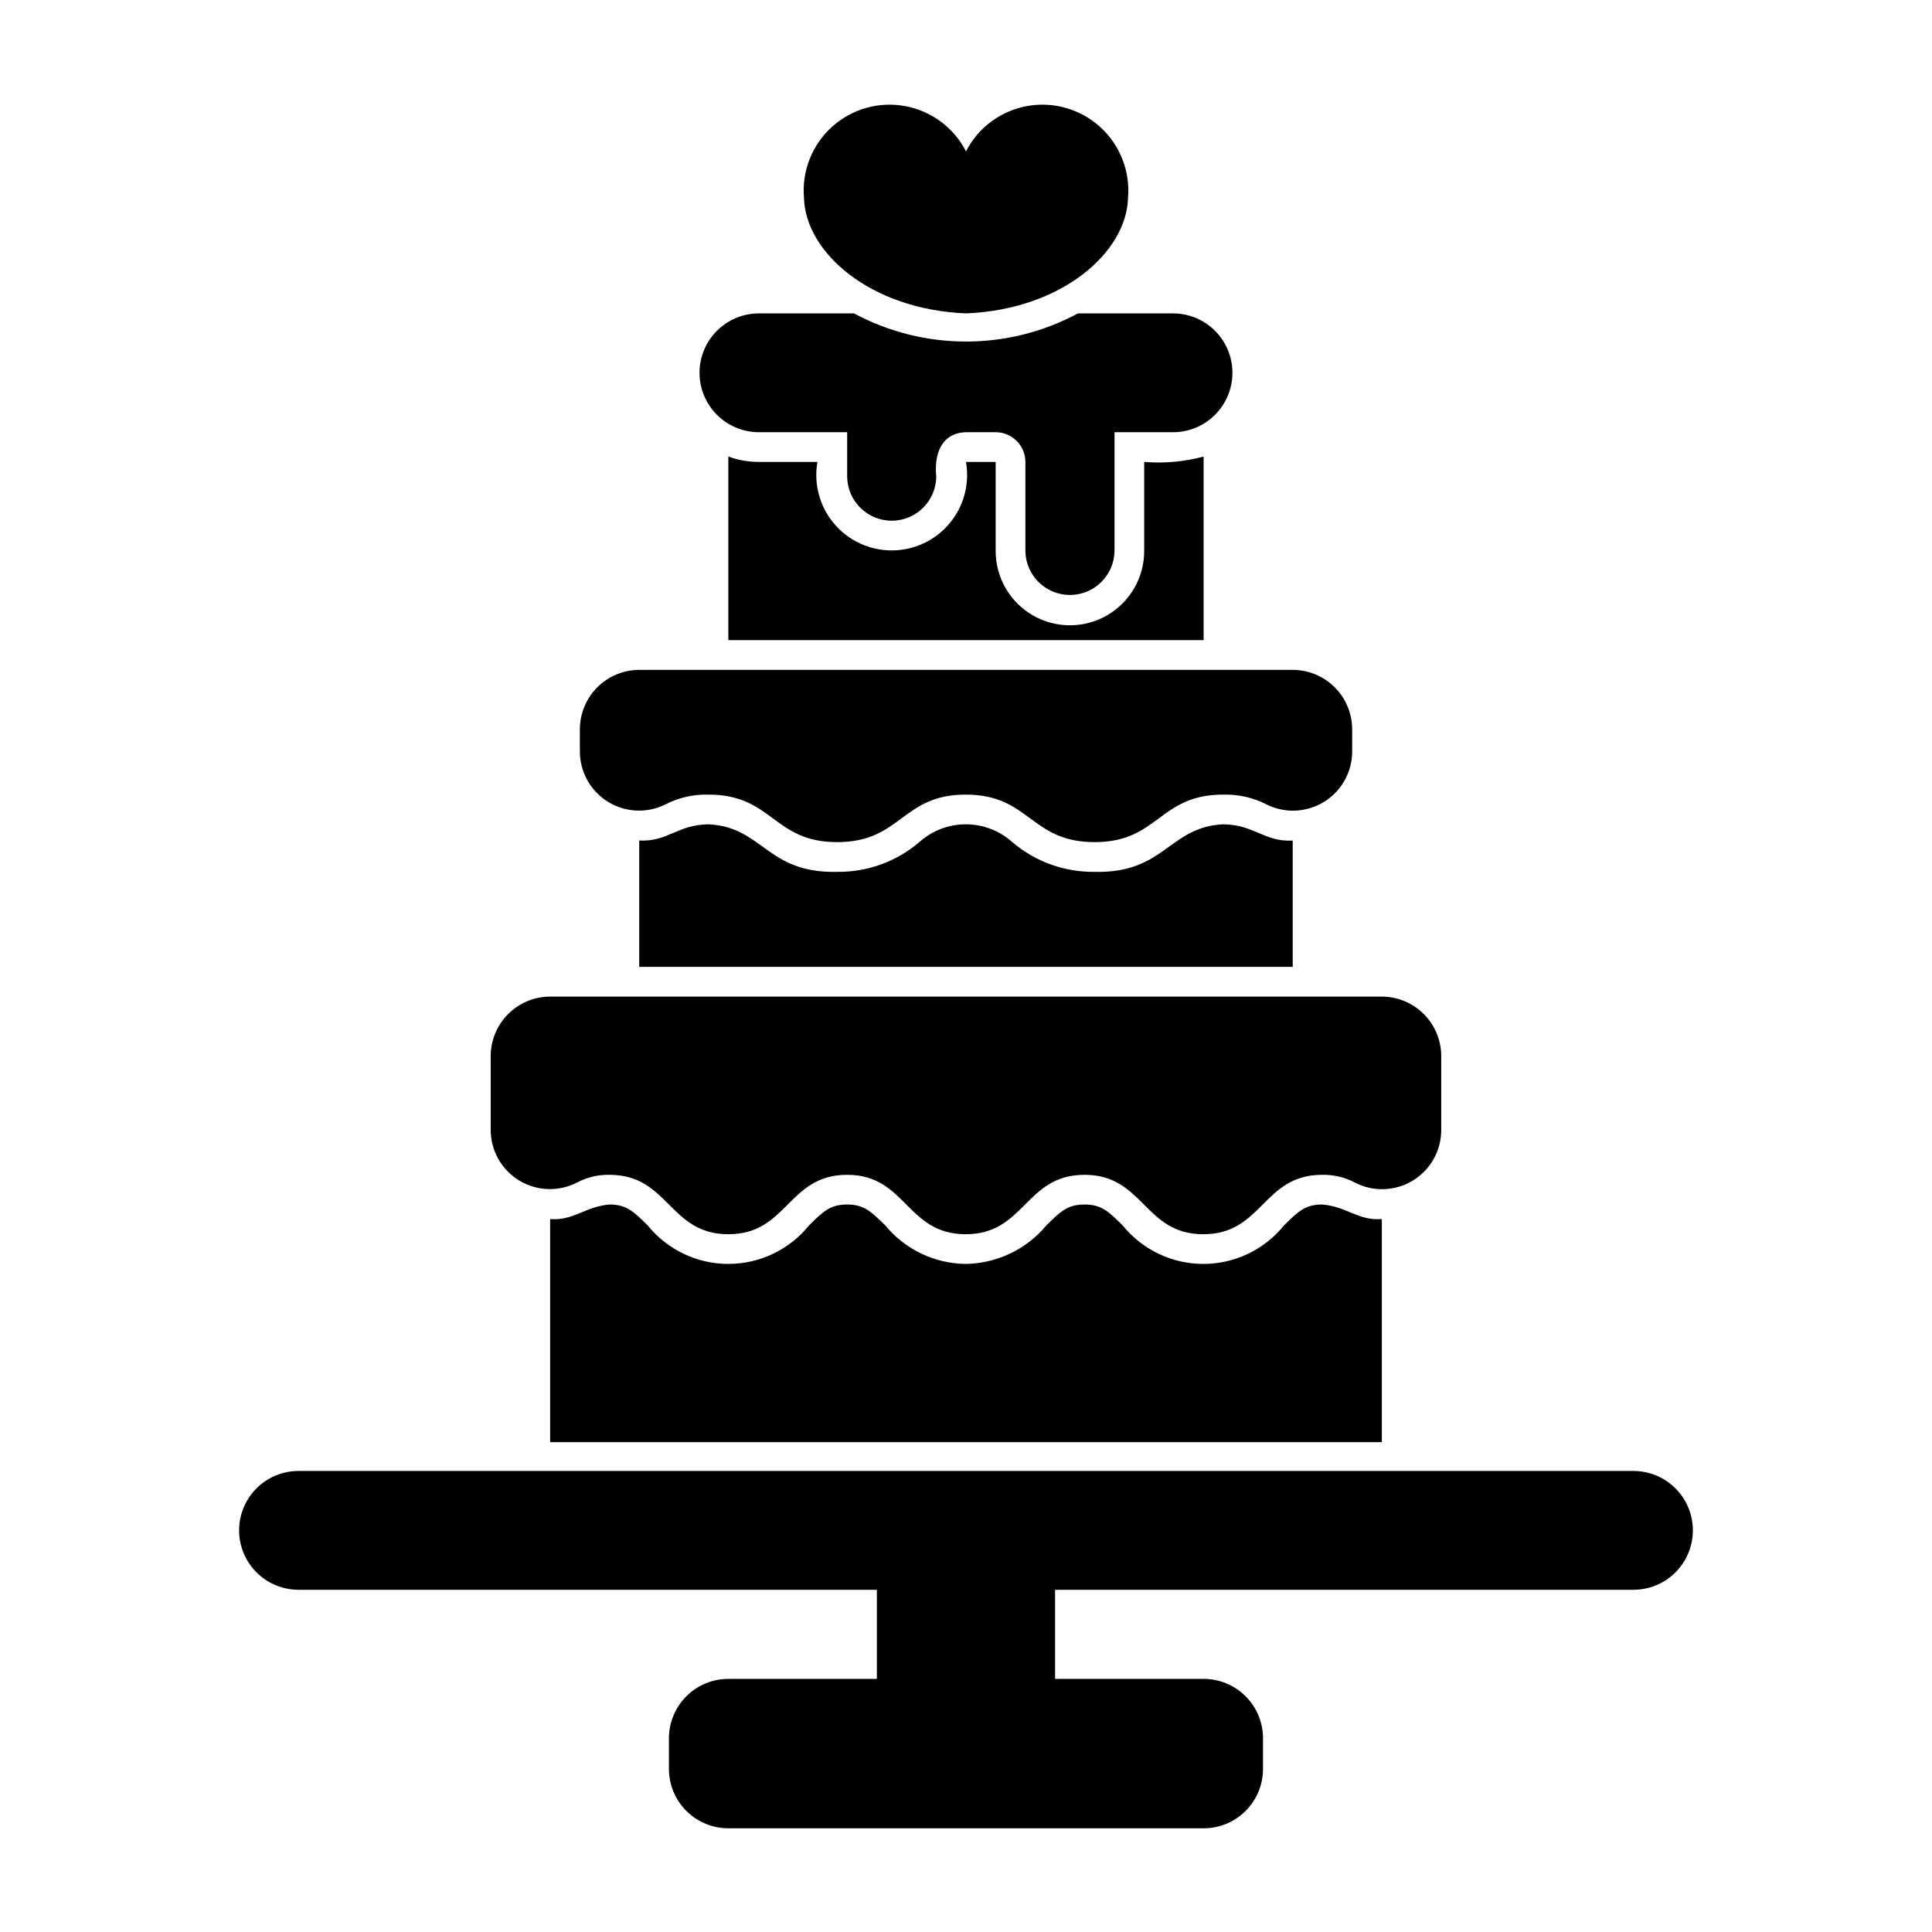
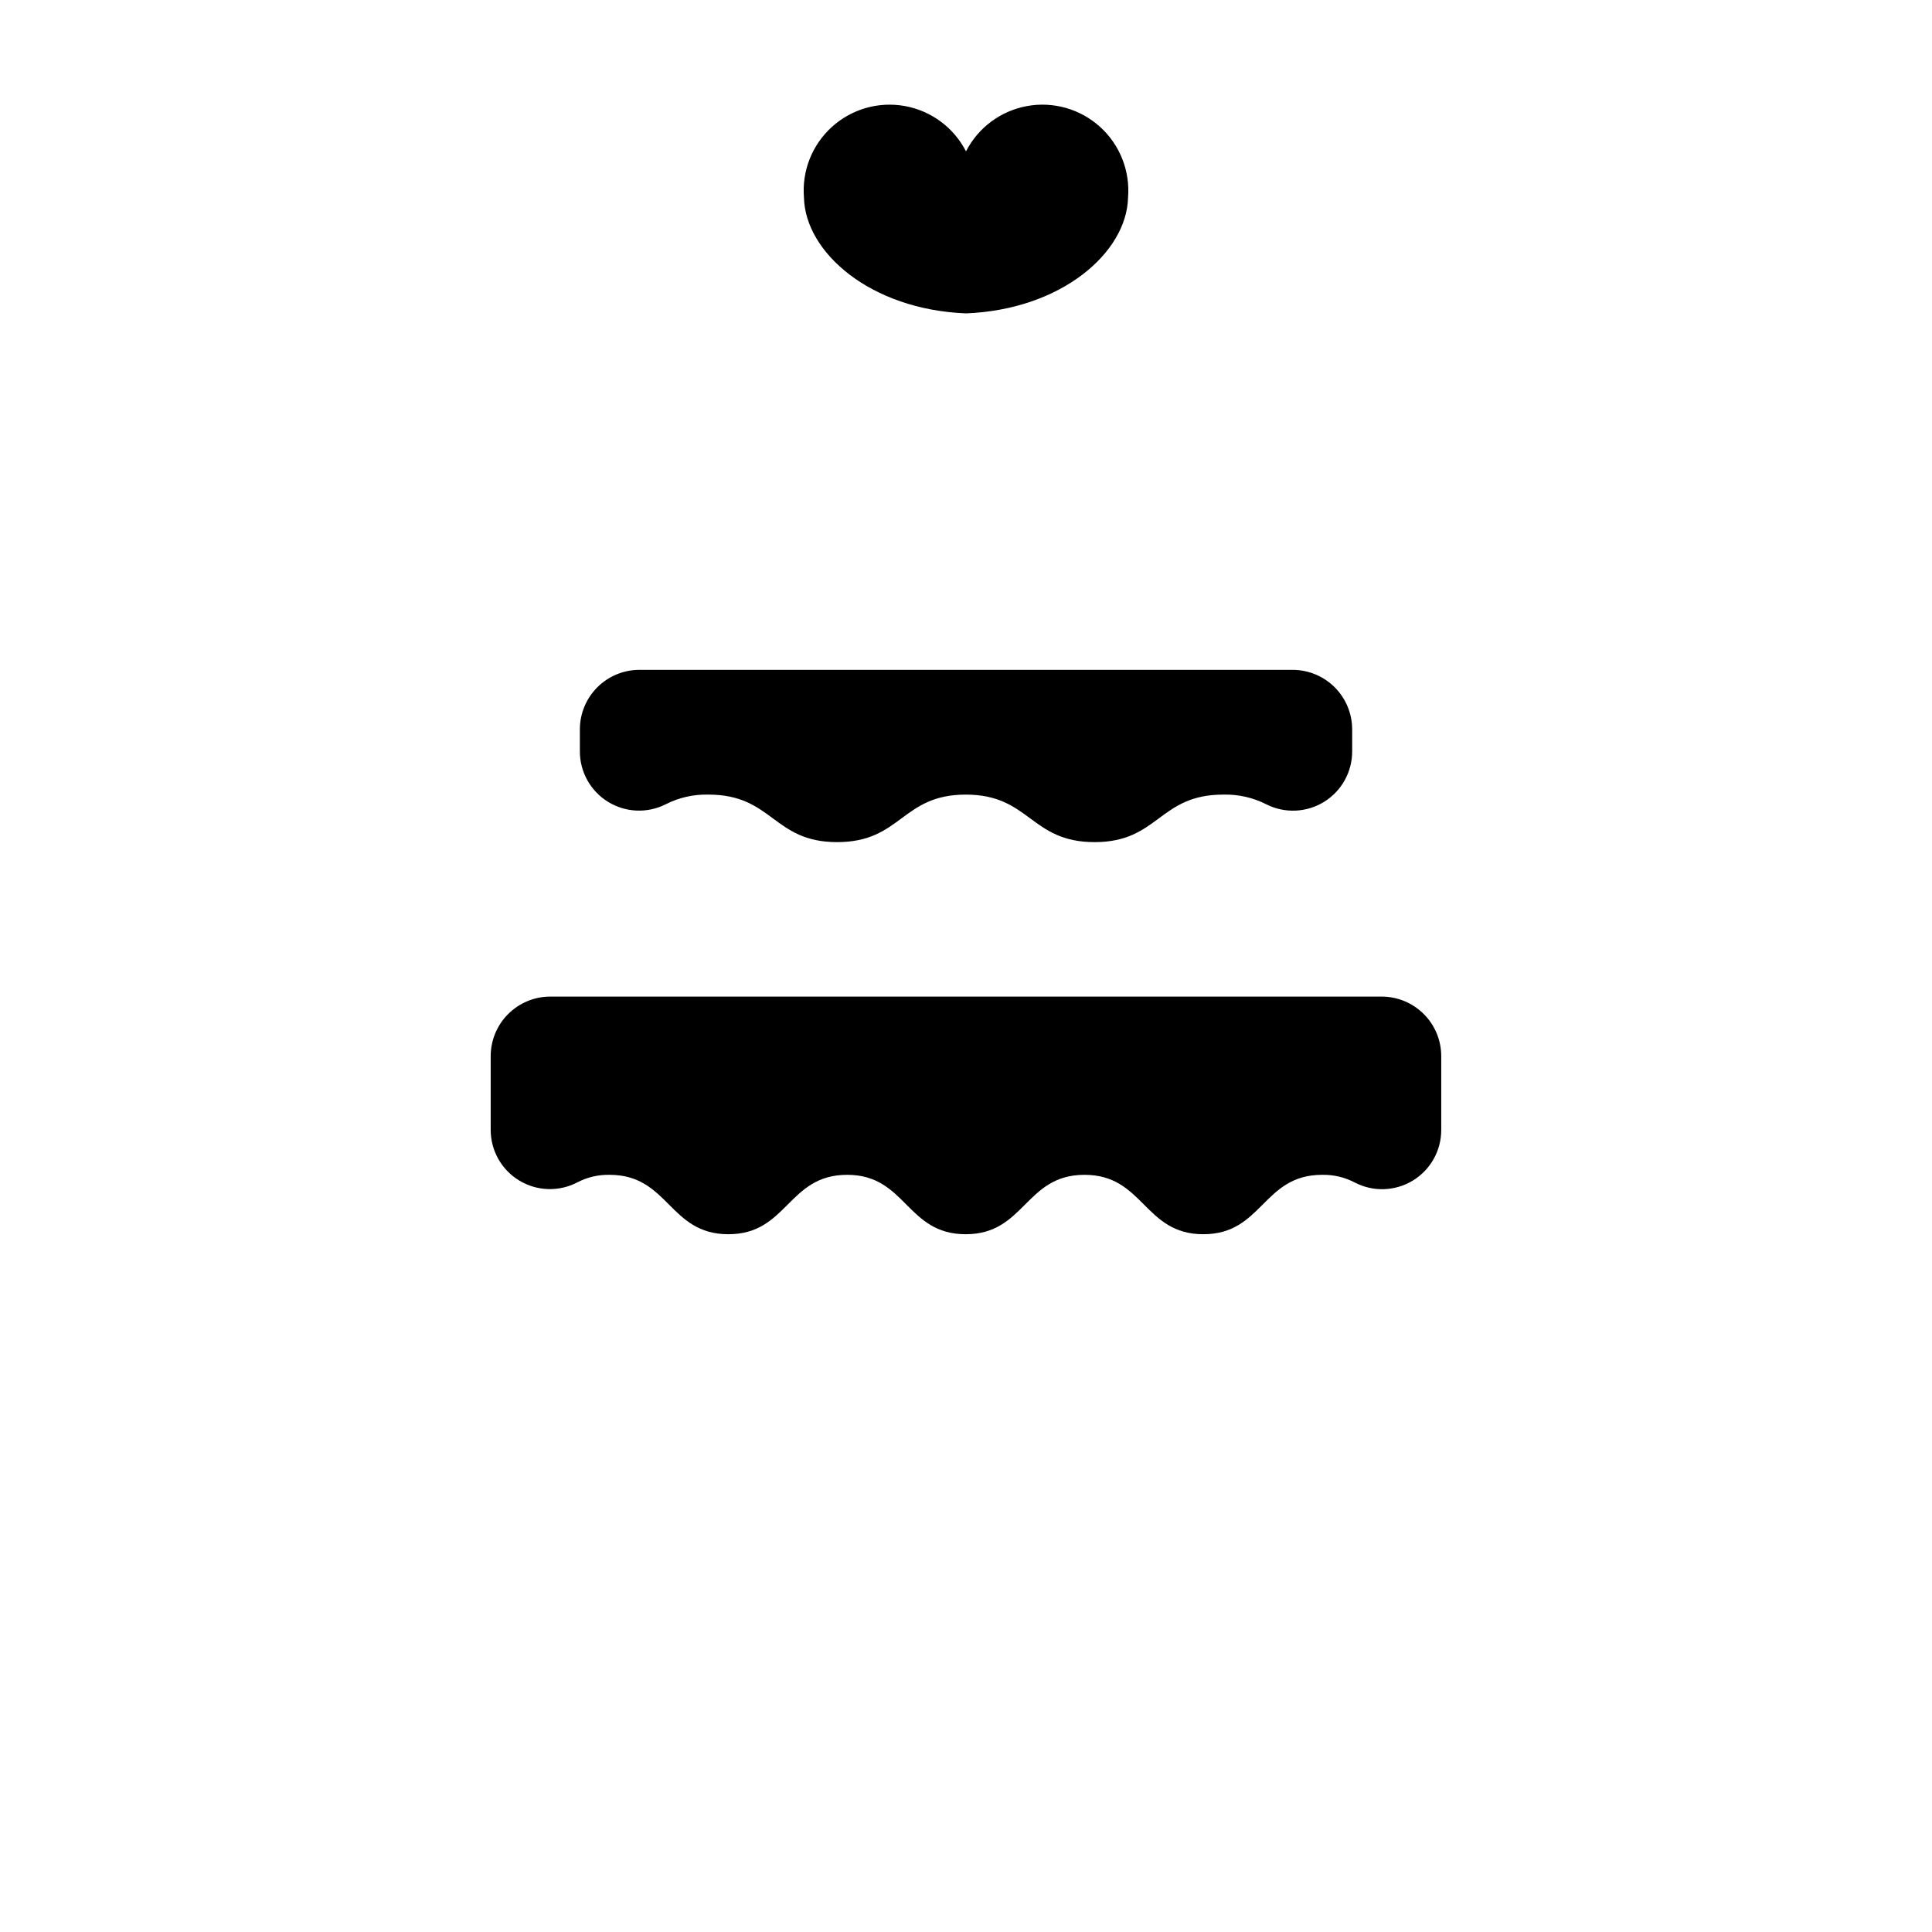
<svg xmlns="http://www.w3.org/2000/svg" fill="#000000" width="800px" height="800px" version="1.1" viewBox="144 144 512 512">
  <g>
-     <path d="m494.38 463.21c-4.41 0-6.297 1.73-10.156 5.59h0.004c-5.219 6.422-13.059 10.152-21.336 10.152-8.277 0-16.113-3.731-21.332-10.152-3.856-3.856-5.746-5.59-10.156-5.59s-6.297 1.73-10.156 5.59h0.004c-5.297 6.324-13.086 10.031-21.332 10.152-8.273-0.09-16.086-3.836-21.336-10.23-3.856-3.777-5.668-5.512-10.078-5.512-4.41 0-6.297 1.73-10.156 5.59h0.004c-5.219 6.422-13.055 10.152-21.332 10.152-8.277 0-16.113-3.731-21.332-10.152-3.856-3.856-5.746-5.59-10.156-5.59-6.438 0.508-9.477 4.348-15.742 3.856v59.117l220.41 0.004v-59.121c-6.34 0.484-9.367-3.375-15.824-3.856z" />
-     <path d="m468.17 362.45c-14.441 0.684-15.438 13.047-34.086 12.598-7.961 0.102-15.688-2.68-21.758-7.832-3.387-3.066-7.793-4.762-12.359-4.766-4.57-0.004-8.977 1.688-12.371 4.75-6.062 5.164-13.797 7.953-21.762 7.848-18.676 0.438-19.598-11.898-34.086-12.602-8.273 0.109-10.832 4.707-18.344 4.293v33.492l173.18 0.004v-33.473c-7.527 0.402-10.117-4.211-18.418-4.312z" />
    <path d="m297 457.34c2.629-1.371 5.562-2.059 8.531-2 15.742 0 15.742 15.742 31.488 15.742 15.742 0 15.742-15.742 31.488-15.742 15.664 0 15.664 15.742 31.41 15.742 15.742 0 15.742-15.742 31.488-15.742 15.742 0 15.742 15.742 31.488 15.742 15.742 0 15.742-15.742 31.488-15.742h-0.004c3.004-0.062 5.977 0.637 8.637 2.031 4.871 2.543 10.719 2.348 15.41-0.512 4.691-2.859 7.543-7.965 7.519-13.457v-19.551c-0.012-4.172-1.672-8.168-4.625-11.117-2.949-2.953-6.945-4.613-11.117-4.625h-220.42c-4.172 0.012-8.168 1.672-11.117 4.625-2.949 2.949-4.613 6.945-4.625 11.117v19.531c-0.02 5.496 2.84 10.602 7.539 13.457 4.695 2.856 10.547 3.047 15.418 0.5z" />
-     <path d="m577.12 533.82h-354.24c-5.57 0.078-10.684 3.098-13.445 7.938-2.762 4.836-2.762 10.773 0 15.613 2.762 4.836 7.875 7.856 13.445 7.938h153.5v23.617l-39.359-0.004c-4.176 0-8.18 1.66-11.133 4.613-2.953 2.953-4.613 6.957-4.613 11.133v8.113c0 4.176 1.66 8.18 4.613 11.133s6.957 4.609 11.133 4.609h125.95c4.172 0 8.18-1.656 11.129-4.609 2.953-2.953 4.613-6.957 4.613-11.133v-8.113c0-4.176-1.66-8.18-4.609-11.133-2.953-2.953-6.961-4.613-11.133-4.613h-39.363v-23.613h153.5c5.574-0.082 10.684-3.102 13.449-7.938 2.762-4.84 2.762-10.777 0-15.613-2.766-4.84-7.875-7.859-13.449-7.938z" />
    <path d="m400 227.05c25.406-1.008 42.602-16.191 42.941-30.672 0.582-7.055-2.152-13.984-7.394-18.738-5.246-4.758-12.406-6.805-19.371-5.535-6.965 1.27-12.945 5.703-16.176 12.004-3.234-6.301-9.215-10.734-16.18-12.004-6.965-1.266-14.125 0.777-19.367 5.535-5.246 4.758-7.981 11.684-7.394 18.738 0.34 14.48 17.535 29.664 42.941 30.672z" />
-     <path d="m344.89 258.54h23.617v11.809c0.09 6.453 5.352 11.641 11.809 11.641 6.457 0 11.715-5.188 11.805-11.641-0.59-5.731 1.16-11.602 7.871-11.809h7.875c4.344 0.012 7.859 3.527 7.871 7.871v23.617c0.094 6.457 5.352 11.641 11.809 11.641s11.715-5.188 11.809-11.641v-31.488h15.742c5.57-0.082 10.68-3.102 13.441-7.941 2.762-4.836 2.762-10.773 0-15.609-2.762-4.836-7.871-7.856-13.441-7.938h-25.426c-18.535 9.949-40.82 9.949-59.355-0.004l-25.426 0.004c-5.57 0.082-10.68 3.102-13.441 7.938-2.762 4.836-2.762 10.773 0 15.609 2.762 4.84 7.871 7.859 13.441 7.941z" />
-     <path d="m344.89 266.41c-2.688-0.023-5.348-0.5-7.871-1.418v48.648h125.95v-48.648c-5.129 1.379-10.457 1.859-15.746 1.418v23.617c0 7.031-3.75 13.527-9.84 17.043-6.09 3.516-13.59 3.516-19.68 0-6.09-3.516-9.84-10.012-9.84-17.043v-23.617h-7.871c1.023 5.816-0.574 11.793-4.371 16.316-3.797 4.527-9.402 7.141-15.309 7.141-5.91 0-11.516-2.613-15.312-7.141-3.797-4.523-5.394-10.5-4.371-16.316z" />
    <path d="m320.44 357.13c3.5-1.777 7.387-2.652 11.312-2.551 17.082 0 17.082 12.594 34.086 12.594 17.082 0 17.082-12.594 34.086-12.594 17.082 0 17.082 12.594 34.164 12.594 17.004 0 17.004-12.594 34.086-12.594h-0.004c3.961-0.105 7.883 0.781 11.41 2.574 4.875 2.461 10.68 2.211 15.32-0.66 4.644-2.871 7.461-7.949 7.438-13.41v-5.824c-0.012-4.172-1.676-8.168-4.625-11.117-2.949-2.949-6.949-4.613-11.121-4.625h-173.18c-4.172 0.012-8.168 1.676-11.121 4.625-2.949 2.949-4.609 6.945-4.621 11.117v5.809c-0.023 5.465 2.797 10.543 7.445 13.414s10.457 3.117 15.328 0.648z" />
  </g>
</svg>